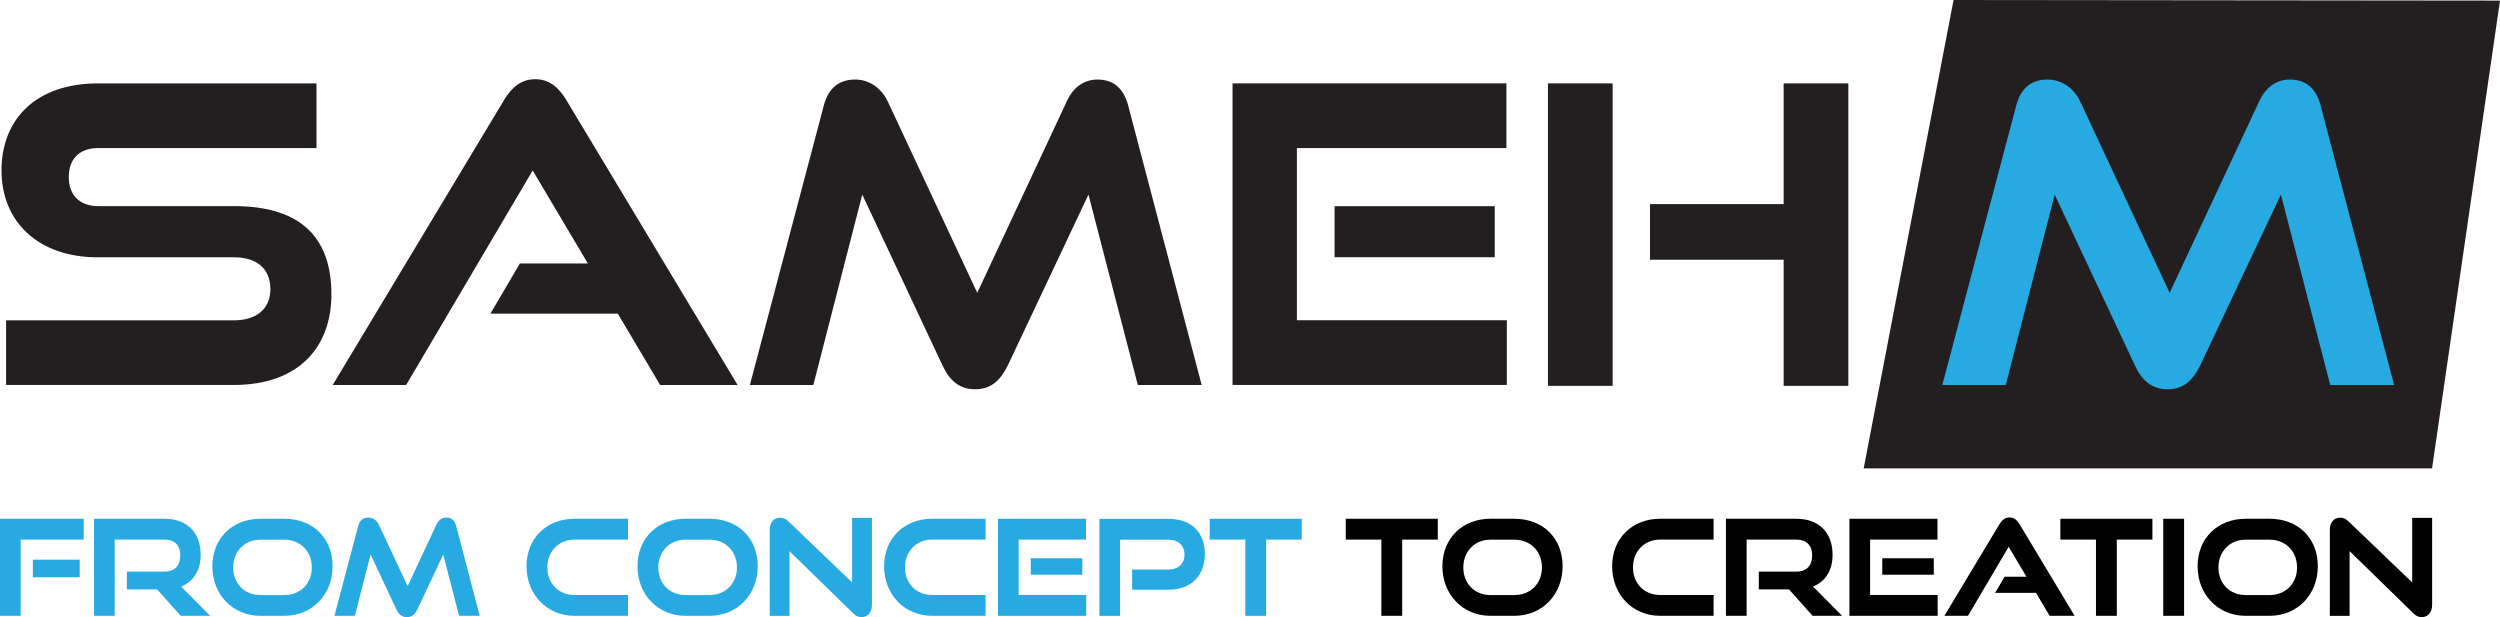
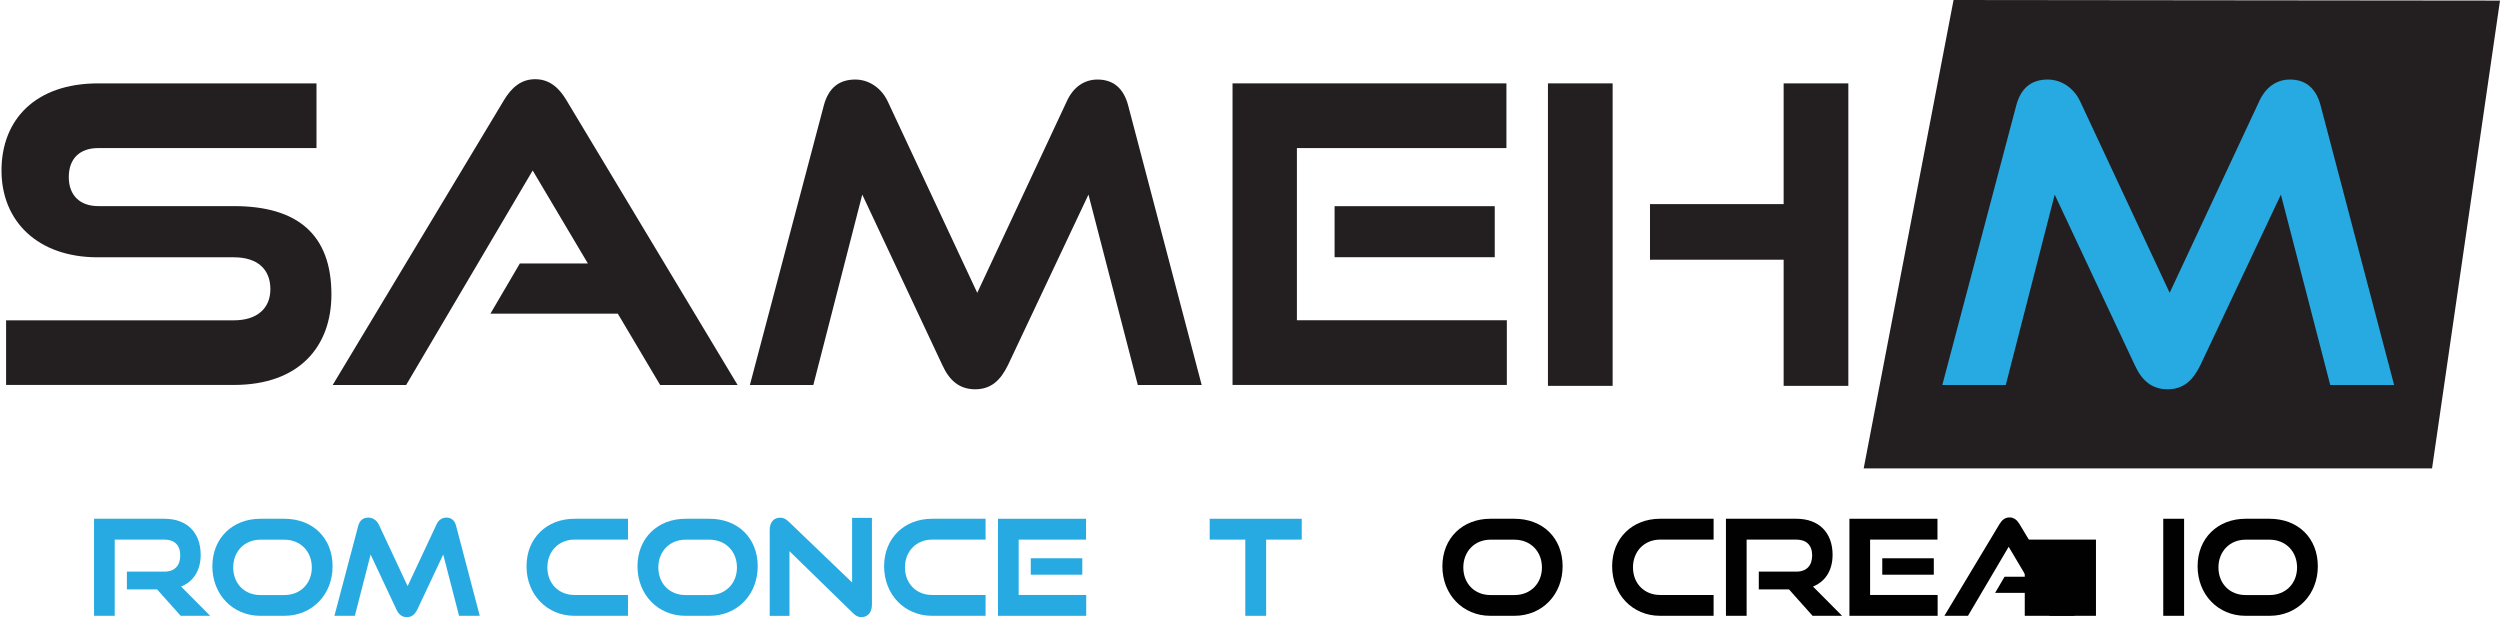
<svg xmlns="http://www.w3.org/2000/svg" id="Layer_2" data-name="Layer 2" viewBox="0 0 299.85 74.02">
  <defs>
    <style>      .cls-1 {        fill: #010101;      }      .cls-1, .cls-2, .cls-3 {        stroke-width: 0px;      }      .cls-2 {        fill: #231f20;      }      .cls-3 {        fill: #27aae1;      }    </style>
  </defs>
  <g id="Layer_1-2" data-name="Layer 1">
    <g>
      <polygon class="cls-2" points="223.53 56.18 234.31 0 299.85 .07 291.7 56.18 223.53 56.18" />
      <g>
-         <path class="cls-3" d="M0,73.86v-11.64h10.04v2.5H2.48v9.14H0ZM3.94,69.24v-2.11h5.62v2.11H3.94Z" />
        <path class="cls-3" d="M21.67,73.86l-2.83-3.17h-3.62v-2.13h4.51c1.22,0,1.89-.72,1.89-1.95s-.7-1.89-1.89-1.89h-5.97v9.14h-2.48v-11.64h8.45c2.72,0,4.34,1.68,4.34,4.32,0,1.91-.9,3.23-2.35,3.81l3.49,3.51h-3.54Z" />
        <path class="cls-3" d="M31.22,73.86c-3.31,0-5.75-2.56-5.75-5.94s2.43-5.7,5.75-5.7h2.88c3.43,0,5.79,2.32,5.79,5.7s-2.43,5.94-5.79,5.94h-2.88ZM34.1,71.37c1.94,0,3.3-1.39,3.3-3.31s-1.36-3.33-3.3-3.33h-2.88c-1.87,0-3.25,1.39-3.25,3.33s1.36,3.31,3.25,3.31h2.88Z" />
        <path class="cls-3" d="M55.06,73.86l-1.9-7.35-3.1,6.58c-.29.59-.66.93-1.26.93s-.99-.34-1.26-.93l-3.09-6.58-1.89,7.35h-2.45l2.85-10.77c.18-.67.58-1.01,1.22-1.01.51,0,.99.3,1.25.83l3.46,7.39,3.46-7.39c.24-.53.66-.83,1.18-.83.61,0,1.01.34,1.18,1.01l2.83,10.77h-2.47Z" />
        <path class="cls-3" d="M68.9,73.86c-3.31,0-5.75-2.56-5.75-5.94s2.43-5.7,5.75-5.7h6.42v2.5h-6.42c-1.87,0-3.25,1.39-3.25,3.33s1.36,3.31,3.25,3.31h6.42v2.5h-6.42Z" />
        <path class="cls-3" d="M82.21,73.86c-3.31,0-5.75-2.56-5.75-5.94s2.43-5.7,5.75-5.7h2.88c3.43,0,5.79,2.32,5.79,5.7s-2.43,5.94-5.79,5.94h-2.88ZM85.09,71.37c1.94,0,3.3-1.39,3.3-3.31s-1.36-3.33-3.3-3.33h-2.88c-1.87,0-3.25,1.39-3.25,3.33s1.36,3.31,3.25,3.31h2.88Z" />
        <path class="cls-3" d="M94.69,66.12v7.75h-2.37v-10.31c0-.91.48-1.47,1.25-1.47.37,0,.66.13,1.01.46l7.62,7.31v-7.75h2.38v10.42c0,.93-.51,1.49-1.25,1.49-.38,0-.69-.14-1.02-.48l-7.62-7.43Z" />
        <path class="cls-3" d="M111.79,73.86c-3.31,0-5.75-2.56-5.75-5.94s2.43-5.7,5.75-5.7h6.42v2.5h-6.42c-1.87,0-3.25,1.39-3.25,3.33s1.36,3.31,3.25,3.31h6.42v2.5h-6.42Z" />
        <path class="cls-3" d="M119.7,73.86v-11.64h10.56v2.5h-8.08v6.64h8.1v2.5h-10.58ZM123.63,68.93v-1.97h6.18v1.97h-6.18Z" />
-         <path class="cls-3" d="M135.79,70.73v-2.42h4.34c1.22,0,1.94-.72,1.94-1.79s-.72-1.79-1.94-1.79h-5.79v9.14h-2.48v-11.64h8.28c2.75,0,4.37,1.63,4.37,4.21s-1.62,4.29-4.37,4.29h-4.34Z" />
        <path class="cls-3" d="M149.36,73.86v-9.14h-4.27v-2.5h11.04v2.5h-4.27v9.14h-2.5Z" />
-         <path class="cls-1" d="M165.68,73.86v-9.14h-4.27v-2.5h11.04v2.5h-4.27v9.14h-2.5Z" />
        <path class="cls-1" d="M178.75,73.86c-3.31,0-5.75-2.56-5.75-5.94s2.43-5.7,5.75-5.7h2.88c3.43,0,5.79,2.32,5.79,5.7s-2.43,5.94-5.79,5.94h-2.88ZM181.64,71.37c1.94,0,3.3-1.39,3.3-3.31s-1.36-3.33-3.3-3.33h-2.88c-1.87,0-3.25,1.39-3.25,3.33s1.36,3.31,3.25,3.31h2.88Z" />
        <path class="cls-1" d="M199.11,73.86c-3.31,0-5.75-2.56-5.75-5.94s2.43-5.7,5.75-5.7h6.42v2.5h-6.42c-1.87,0-3.25,1.39-3.25,3.33s1.36,3.31,3.25,3.31h6.42v2.5h-6.42Z" />
        <path class="cls-1" d="M217.4,73.86l-2.83-3.17h-3.62v-2.13h4.51c1.22,0,1.89-.72,1.89-1.95s-.7-1.89-1.89-1.89h-5.97v9.14h-2.48v-11.64h8.45c2.72,0,4.34,1.68,4.34,4.32,0,1.91-.9,3.23-2.35,3.81l3.49,3.51h-3.54Z" />
        <path class="cls-1" d="M221.82,73.86v-11.64h10.56v2.5h-8.08v6.64h8.1v2.5h-10.58ZM225.76,68.93v-1.97h6.18v1.97h-6.18Z" />
        <path class="cls-1" d="M245.83,73.86l-1.63-2.75h-4.91l1.14-1.94h2.62l-2.13-3.59-4.88,8.28h-2.83l6.61-11c.29-.48.66-.8,1.2-.8s.91.32,1.2.8l6.61,11h-2.99Z" />
-         <path class="cls-1" d="M251.39,73.86v-9.14h-4.27v-2.5h11.04v2.5h-4.27v9.14h-2.5Z" />
+         <path class="cls-1" d="M251.39,73.86v-9.14h-4.27v-2.5v2.5h-4.27v9.14h-2.5Z" />
        <path class="cls-1" d="M259.46,73.86v-11.64h2.5v11.64h-2.5Z" />
        <path class="cls-1" d="M269.33,73.86c-3.31,0-5.75-2.56-5.75-5.94s2.43-5.7,5.75-5.7h2.88c3.43,0,5.79,2.32,5.79,5.7s-2.43,5.94-5.79,5.94h-2.88ZM272.21,71.37c1.94,0,3.3-1.39,3.3-3.31s-1.36-3.33-3.3-3.33h-2.88c-1.87,0-3.25,1.39-3.25,3.33s1.36,3.31,3.25,3.31h2.88Z" />
-         <path class="cls-1" d="M281.81,66.12v7.75h-2.37v-10.31c0-.91.48-1.47,1.25-1.47.37,0,.66.13,1.01.46l7.62,7.31v-7.75h2.39v10.42c0,.93-.51,1.49-1.25,1.49-.38,0-.69-.14-1.02-.48l-7.62-7.43Z" />
      </g>
      <g>
        <path class="cls-2" d="M.73,46.18v-7.76h27.32c2.79,0,4.38-1.44,4.38-3.73,0-2.44-1.59-3.83-4.38-3.83H11.68C4.56,30.85.18,26.57.18,20.45s4.08-10.45,11.6-10.45h26.18v7.76H11.78c-2.19,0-3.53,1.24-3.53,3.48s1.39,3.48,3.53,3.48h16.27c7.61,0,11.7,3.38,11.7,10.6,0,6.22-3.83,10.85-11.7,10.85H.73Z" />
        <path class="cls-2" d="M79.18,46.18l-5.08-8.56h-15.28l3.53-6.02h8.16l-6.62-11.15-15.18,25.73h-8.81L60.46,11.99c.9-1.49,2.04-2.49,3.73-2.49s2.84,1,3.73,2.49l20.55,34.19h-9.31Z" />
        <path class="cls-2" d="M136.47,46.18l-5.92-22.84-9.66,20.46c-.9,1.84-2.04,2.89-3.93,2.89s-3.09-1.05-3.93-2.89l-9.61-20.46-5.87,22.84h-7.61l8.86-33.5c.55-2.09,1.79-3.14,3.78-3.14,1.59,0,3.09.95,3.88,2.59l10.75,22.99,10.75-22.99c.75-1.64,2.04-2.59,3.68-2.59,1.89,0,3.14,1.05,3.68,3.14l8.81,33.5h-7.66Z" />
        <path class="cls-2" d="M147.83,46.18V10h32.85v7.76h-25.13v20.65h25.18v7.76h-32.9ZM160.07,30.85v-6.12h19.21v6.12h-19.21Z" />
        <path class="cls-2" d="M185.66,46.28V10h7.76v36.28h-7.76ZM213.93,46.28v-15.13h-16.03v-6.67h16.03v-14.48h7.76v36.28h-7.76Z" />
        <path class="cls-3" d="M279.49,46.18l-5.92-22.84-9.66,20.46c-.9,1.84-2.04,2.89-3.93,2.89s-3.09-1.05-3.93-2.89l-9.61-20.46-5.87,22.84h-7.61l8.86-33.5c.55-2.09,1.79-3.14,3.78-3.14,1.59,0,3.09.95,3.88,2.59l10.75,22.99,10.75-22.99c.75-1.64,2.04-2.59,3.68-2.59,1.89,0,3.14,1.05,3.68,3.14l8.81,33.5h-7.66Z" />
      </g>
    </g>
  </g>
</svg>